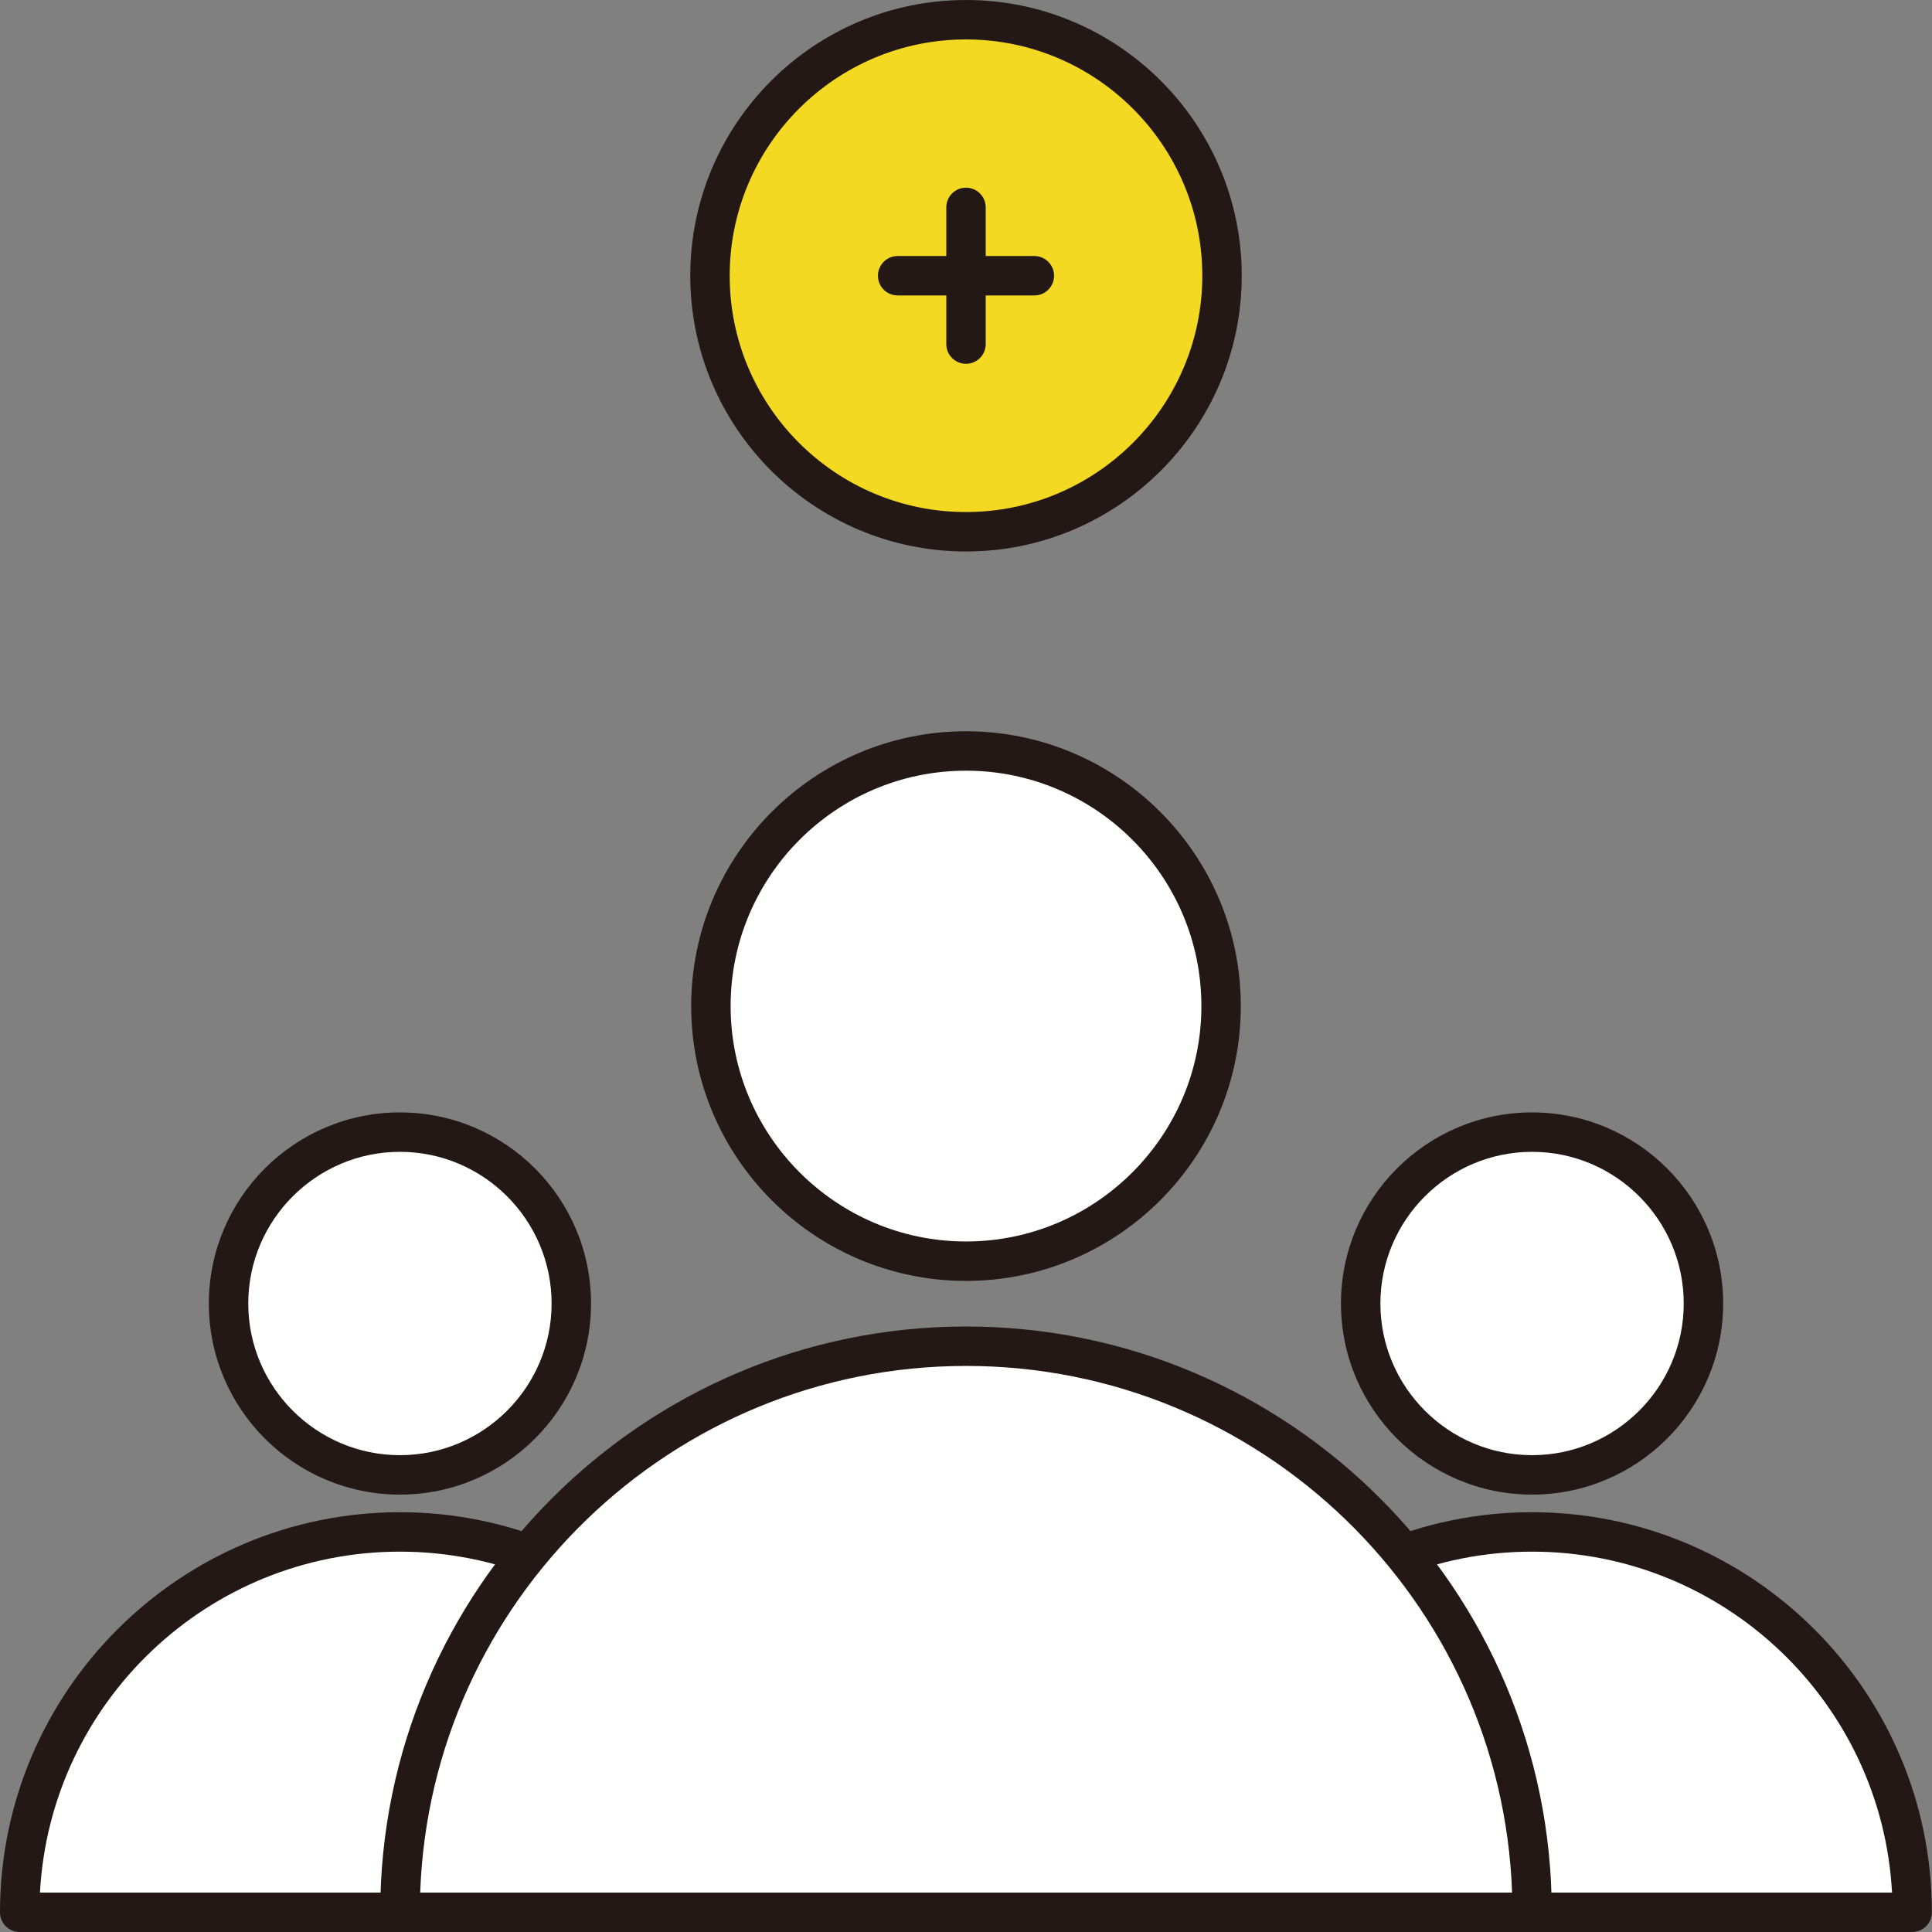
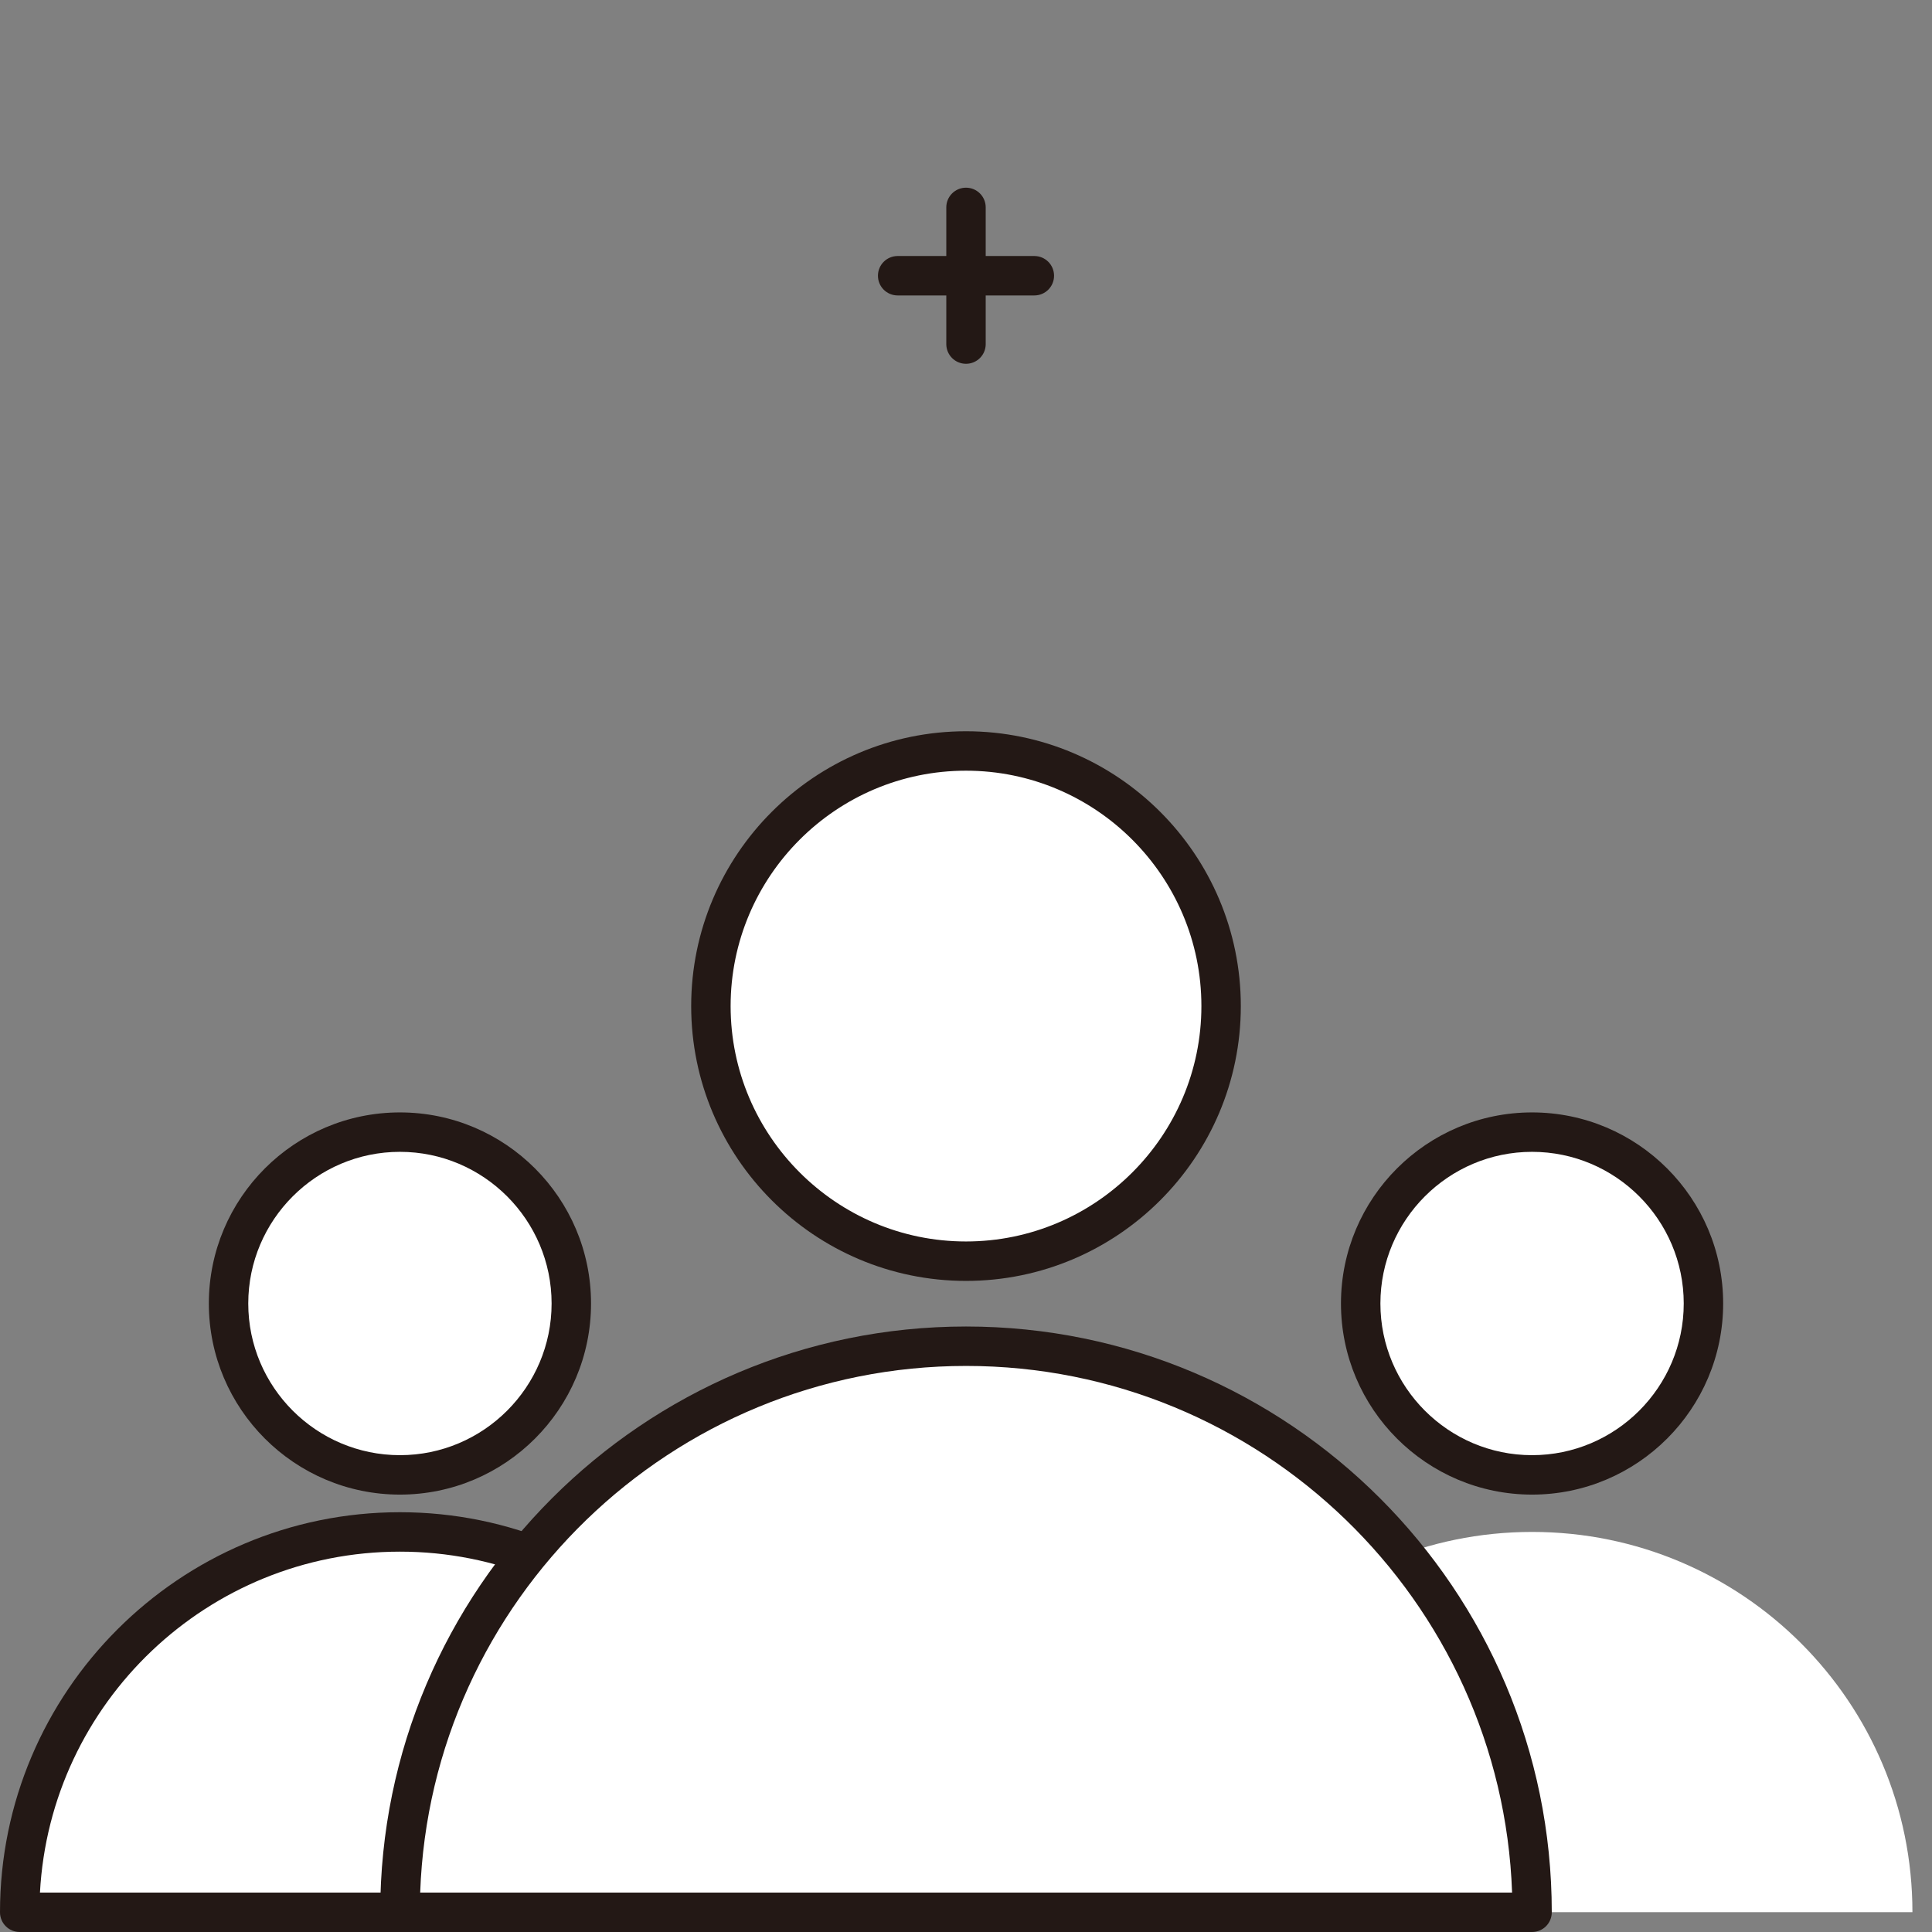
<svg xmlns="http://www.w3.org/2000/svg" width="144" height="144" viewBox="0 0 144 144" fill="none">
  <rect x="0" y="0" width="144" height="144" fill="#808080" stroke="none" />
  <g clip-path="url(#clip0_412_4527)">
-     <path d="M29.819 109.92C36.874 109.92 42.593 104.201 42.593 97.146C42.593 90.091 36.874 84.372 29.819 84.372C22.764 84.372 17.045 90.091 17.045 97.146C17.045 104.201 22.764 109.92 29.819 109.92Z" fill="white" />
+     <path d="M29.819 109.92C36.874 109.92 42.593 104.201 42.593 97.146C42.593 90.091 36.874 84.372 29.819 84.372C22.764 84.372 17.045 90.091 17.045 97.146C17.045 104.201 22.764 109.92 29.819 109.92" fill="white" />
    <path d="M29.809 111.399C21.953 111.399 15.566 105.012 15.566 97.156C15.566 89.299 21.953 82.913 29.809 82.913C37.665 82.913 44.052 89.299 44.052 97.156C44.052 105.012 37.665 111.399 29.809 111.399ZM29.809 85.851C23.579 85.851 18.504 90.926 18.504 97.156C18.504 103.386 23.579 108.46 29.809 108.46C36.039 108.46 41.113 103.386 41.113 97.156C41.113 90.926 36.039 85.851 29.809 85.851Z" fill="#231815" />
    <path d="M29.819 114.181C14.165 114.181 1.479 126.867 1.479 142.521H58.168C58.168 126.867 45.483 114.181 29.829 114.181H29.819Z" fill="white" />
    <path d="M58.158 144H1.469C0.656 144 0 143.344 0 142.531C0 126.093 13.371 112.712 29.809 112.712C46.246 112.712 59.628 126.083 59.628 142.531C59.628 143.344 58.971 144 58.158 144ZM2.978 141.061H56.65C55.886 126.926 44.14 115.651 29.809 115.651C15.478 115.651 3.742 126.916 2.978 141.061Z" fill="#231815" />
    <path d="M114.191 109.92C121.246 109.92 126.965 104.201 126.965 97.146C126.965 90.091 121.246 84.372 114.191 84.372C107.136 84.372 101.417 90.091 101.417 97.146C101.417 104.201 107.136 109.92 114.191 109.92Z" fill="white" />
    <path d="M114.191 111.399C106.335 111.399 99.948 105.012 99.948 97.156C99.948 89.299 106.335 82.913 114.191 82.913C122.047 82.913 128.434 89.299 128.434 97.156C128.434 105.012 122.047 111.399 114.191 111.399ZM114.191 85.851C107.961 85.851 102.887 90.926 102.887 97.156C102.887 103.386 107.961 108.46 114.191 108.46C120.421 108.46 125.496 103.386 125.496 97.156C125.496 90.926 120.421 85.851 114.191 85.851Z" fill="#231815" />
    <path d="M114.191 114.181C98.537 114.181 85.852 126.867 85.852 142.521H142.541C142.541 126.867 129.855 114.181 114.201 114.181H114.191Z" fill="white" />
-     <path d="M142.531 144H85.842C85.029 144 84.372 143.344 84.372 142.531C84.372 126.093 97.744 112.712 114.181 112.712C130.619 112.712 143.99 126.083 143.99 142.531C143.99 143.344 143.334 144 142.521 144H142.531ZM87.35 141.061H141.022C140.258 126.926 128.513 115.651 114.191 115.651C99.87 115.651 88.124 126.916 87.36 141.061H87.35Z" fill="#231815" />
-     <path d="M72 39.634C82.539 39.634 91.083 31.091 91.083 20.552C91.083 10.013 82.539 1.469 72 1.469C61.461 1.469 52.918 10.013 52.918 20.552C52.918 31.091 61.461 39.634 72 39.634Z" fill="#F4D923" />
-     <path d="M72 41.104C60.666 41.104 51.448 31.886 51.448 20.552C51.448 9.218 60.666 0 72 0C83.334 0 92.552 9.218 92.552 20.552C92.552 31.886 83.334 41.104 72 41.104ZM72 2.939C62.292 2.939 54.387 10.834 54.387 20.552C54.387 30.269 62.282 38.165 72 38.165C81.718 38.165 89.613 30.26 89.613 20.552C89.613 10.844 81.708 2.939 72 2.939Z" fill="#231815" />
    <path d="M72 27.115C71.187 27.115 70.531 26.459 70.531 25.646V15.458C70.531 14.645 71.187 13.989 72 13.989C72.813 13.989 73.469 14.645 73.469 15.458V25.646C73.469 26.459 72.813 27.115 72 27.115Z" fill="#231815" />
    <path d="M77.094 22.021H66.906C66.093 22.021 65.437 21.365 65.437 20.552C65.437 19.739 66.093 19.082 66.906 19.082H77.094C77.907 19.082 78.563 19.739 78.563 20.552C78.563 21.365 77.907 22.021 77.094 22.021Z" fill="#231815" />
    <path d="M72 94.001C82.501 94.001 91.014 85.489 91.014 74.987C91.014 64.486 82.501 55.974 72 55.974C61.499 55.974 52.986 64.486 52.986 74.987C52.986 85.489 61.499 94.001 72 94.001Z" fill="white" />
    <path d="M72 95.471C60.705 95.471 51.517 86.282 51.517 74.988C51.517 63.693 60.705 54.504 72 54.504C83.295 54.504 92.483 63.693 92.483 74.988C92.483 86.282 83.295 95.471 72 95.471ZM72 57.443C62.322 57.443 54.456 65.319 54.456 74.988C54.456 84.656 62.331 92.532 72 92.532C81.669 92.532 89.545 84.656 89.545 74.988C89.545 65.319 81.669 57.443 72 57.443Z" fill="#231815" />
    <path d="M72 100.339C48.705 100.339 29.809 119.226 29.809 142.53H114.181C114.181 119.236 95.295 100.339 71.99 100.339H72Z" fill="white" />
    <path d="M114.191 144H29.809C28.996 144 28.34 143.344 28.34 142.531C28.34 118.462 47.922 98.87 72 98.87C96.078 98.87 115.66 118.452 115.66 142.531C115.66 143.344 115.004 144 114.191 144ZM31.318 141.061H112.702C111.928 119.285 93.972 101.809 72.01 101.809C50.047 101.809 32.091 119.285 31.318 141.061Z" fill="#231815" />
  </g>
  <defs>
    <clipPath id="clip0_412_4527">
      <rect width="144" height="144" fill="white" />
    </clipPath>
  </defs>
</svg>